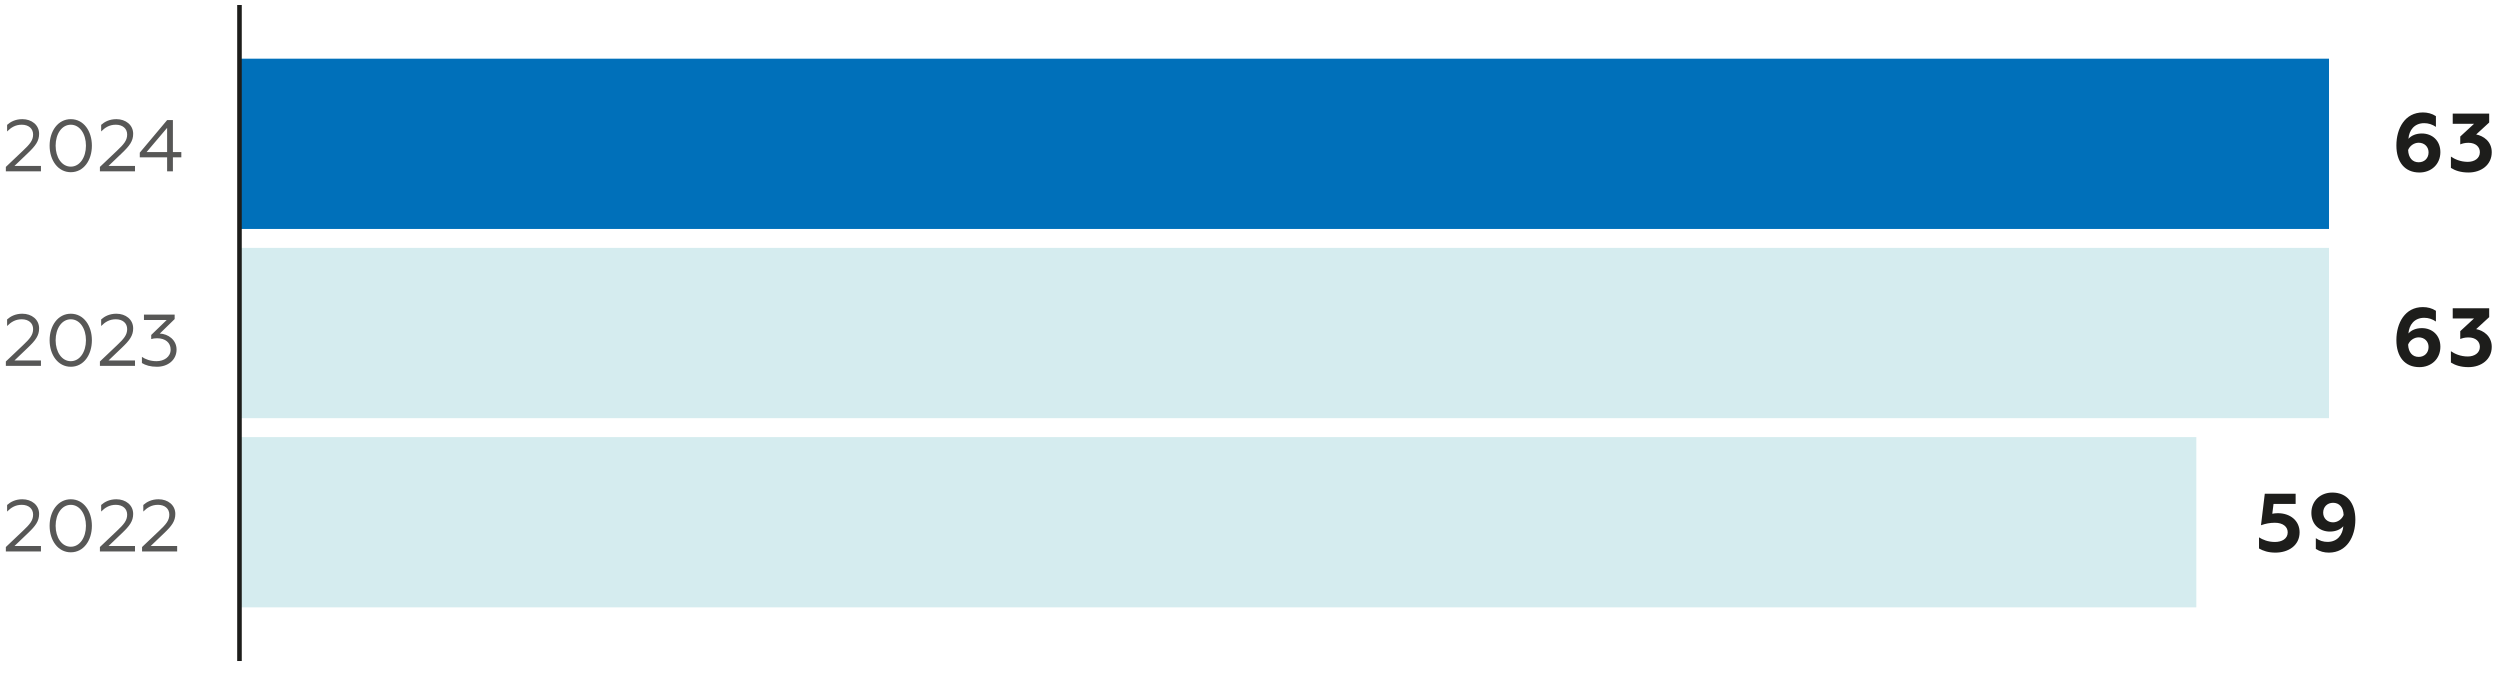
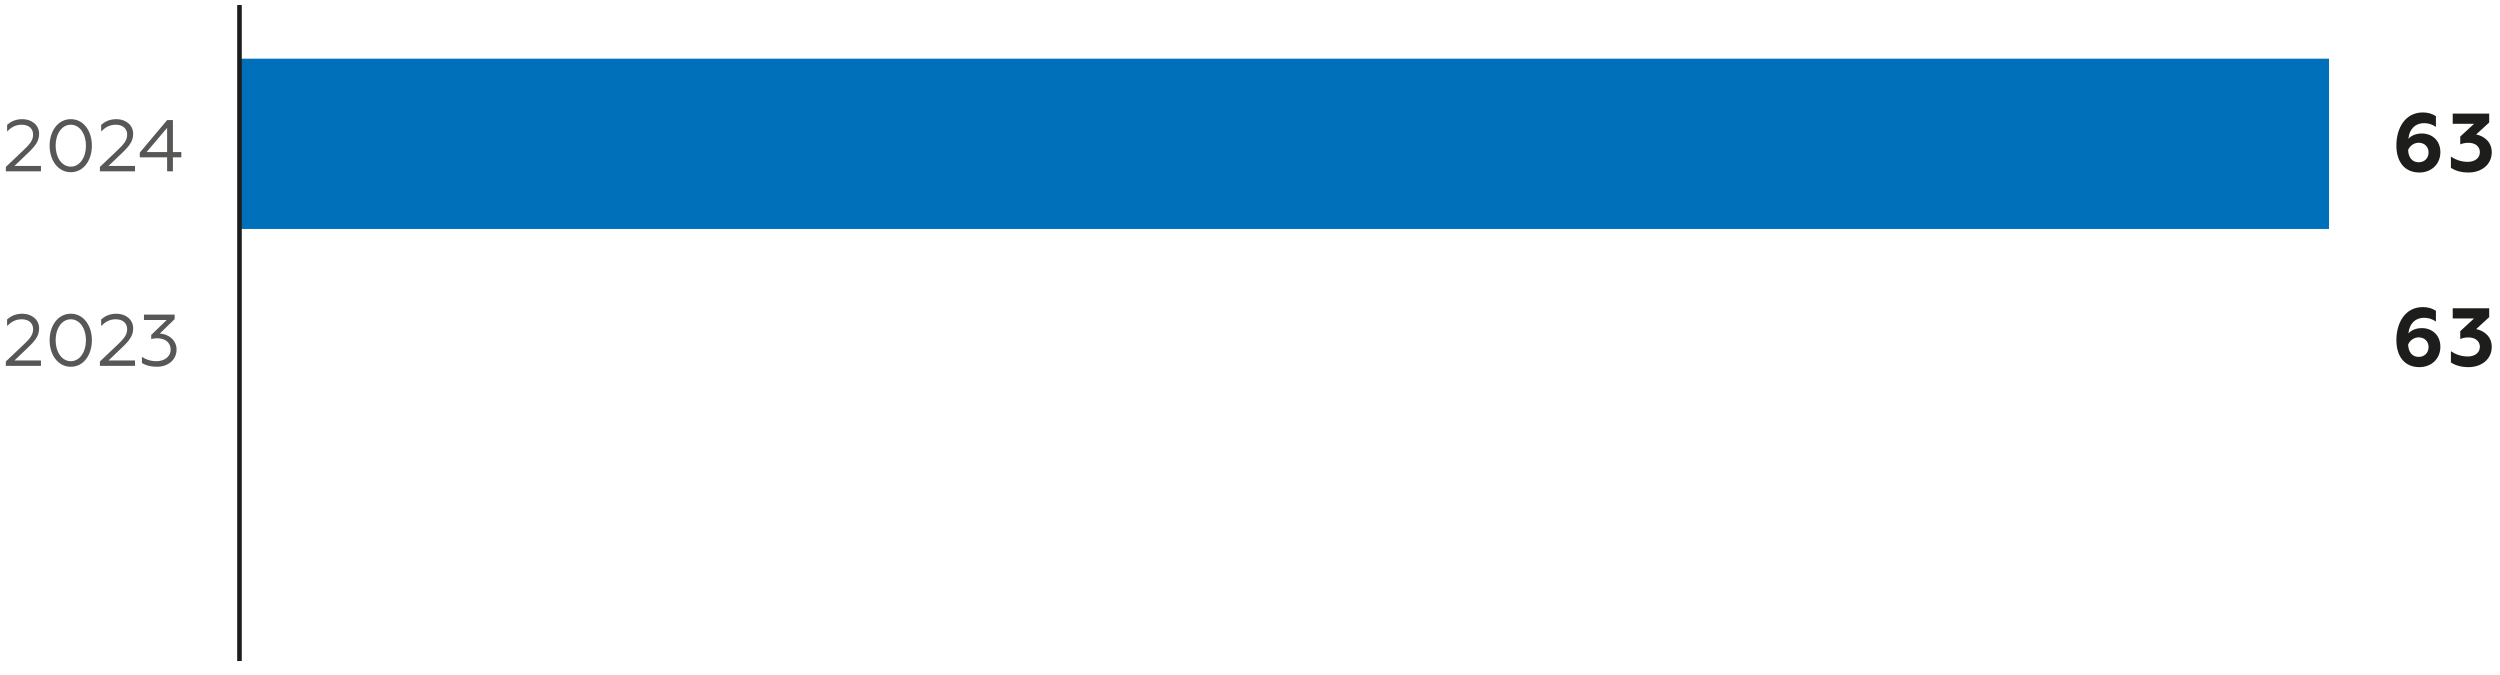
<svg xmlns="http://www.w3.org/2000/svg" version="1.1" id="Layer_1" x="0px" y="0px" width="600px" height="161.945px" viewBox="0 0 600 161.945" enable-background="new 0 0 600 161.945" xml:space="preserve">
  <g>
    <g>
      <path fill="#1D1D1B" d="M592.437,41.402c3.069,0,5.582-1.843,5.582-4.871c0-2.633-2.058-3.939-3.741-4.257l3.127-2.874v-2.135    h-8.75v2.453h5.109l-3.305,3.05v1.881c0.455-0.181,1.067-0.378,1.958-0.378c1.723,0,2.751,0.954,2.751,2.259    c0,1.503-1.346,2.315-2.891,2.315c-1.782,0-3.168-0.653-4.059-1.267v2.715C589.189,40.908,590.517,41.402,592.437,41.402     M580.482,38.945c-1.484,0-2.455-1.065-2.534-2.951c0.396-1.009,1.445-1.739,2.534-1.739c1.386,0,2.375,0.971,2.375,2.315    C582.857,37.978,581.868,38.945,580.482,38.945 M580.661,41.402c2.83,0,5.029-1.959,5.029-4.893c0-2.792-1.982-4.472-4.437-4.472    c-1.405,0-2.554,0.494-3.227,1.284c0.14-2.036,1.405-3.763,3.78-3.763c1.01,0,1.939,0.296,2.813,0.894v-2.577    c-0.951-0.631-2.04-0.889-3.129-0.889c-4.298,0-6.357,3.823-6.357,7.921C575.135,38.906,577.158,41.402,580.661,41.402" />
      <path fill="#1D1D1B" d="M592.437,88.114c3.069,0,5.582-1.843,5.582-4.871c0-2.633-2.058-3.938-3.741-4.256l3.127-2.874v-2.135    h-8.75v2.453h5.109l-3.305,3.05v1.881c0.455-0.181,1.067-0.378,1.958-0.378c1.723,0,2.751,0.949,2.751,2.259    c0,1.504-1.346,2.315-2.891,2.315c-1.782,0-3.168-0.652-4.059-1.267v2.715C589.189,87.62,590.517,88.114,592.437,88.114     M580.482,85.657c-1.484,0-2.455-1.069-2.534-2.95c0.396-1.01,1.445-1.74,2.534-1.74c1.386,0,2.375,0.967,2.375,2.315    C582.857,84.691,581.868,85.657,580.482,85.657 M580.661,88.114c2.83,0,5.029-1.958,5.029-4.893c0-2.792-1.982-4.471-4.437-4.471    c-1.405,0-2.554,0.494-3.227,1.285c0.14-2.036,1.405-3.763,3.78-3.763c1.01,0,1.939,0.296,2.813,0.894v-2.577    c-0.951-0.631-2.04-0.889-3.129-0.889c-4.298,0-6.357,3.823-6.357,7.921C575.135,85.619,577.158,88.114,580.661,88.114" />
    </g>
    <g>
-       <path fill="#1D1D1B" d="M559.936,120.671c1.484,0,2.455,1.048,2.534,2.929c-0.396,1.01-1.445,1.762-2.534,1.762    c-1.385,0-2.375-0.971-2.375-2.315C557.561,121.641,558.551,120.671,559.936,120.671 M559.757,118.214    c-2.83,0-5.029,1.958-5.029,4.893c0,2.791,1.982,4.471,4.437,4.471c1.405,0,2.554-0.494,3.227-1.284    c-0.138,2.036-1.405,3.763-3.78,3.763c-1.01,0-1.939-0.296-2.813-0.894v2.573c0.953,0.636,2.04,0.894,3.129,0.894    c4.298,0,6.357-3.823,6.357-7.921C565.283,120.709,563.263,118.214,559.757,118.214 M546.1,132.629    c3.127,0,5.804-1.723,5.804-4.871c0-2.771-2.219-4.592-5.228-4.592c-0.477,0-0.951,0.056-1.327,0.138l0.296-2.358h5.307v-2.452    h-7.404l-0.911,7.56c1.13-0.396,2.197-0.593,3.327-0.593c1.939,0,3.086,0.949,3.086,2.298c0,1.563-1.424,2.315-3.066,2.315    c-1.663,0-2.949-0.555-3.823-1.108v2.672C543.132,132.19,544.358,132.629,546.1,132.629" />
      <rect x="57.475" y="14.083" fill="#0070BA" width="501.486" height="40.866" />
-       <rect x="57.475" y="59.494" fill="#D5ECEF" width="501.486" height="40.868" />
-       <rect x="57.475" y="104.902" fill="#D5ECEF" width="469.646" height="40.866" />
      <line fill="none" stroke="#1D1D1B" stroke-width="1.1" stroke-miterlimit="10" x1="57.475" y1="158.645" x2="57.475" y2="1.201" />
    </g>
    <g>
      <path fill="#575756" d="M35.182,36.492l4.925-5.803v5.803H35.182z M40.107,41.118h1.39V37.76h2.021v-1.267h-2.021v-7.685h-1.373    l-6.576,7.826v1.125h6.559V41.118z M23.978,41.118h8.423v-1.301H26.05l3.185-3.042c1.862-1.778,2.725-2.904,2.725-4.66    c0-2.126-1.795-3.518-4.027-3.518c-1.653,0-2.831,0.631-3.657,1.37v1.585c0.915-0.915,1.95-1.619,3.516-1.619    c1.654,0,2.726,0.932,2.726,2.358c0,1.422-0.81,2.337-2.444,3.883l-4.096,3.887V41.118z M16.989,39.993    c-2.163,0-3.638-2.216-3.638-5.03s1.475-5.03,3.638-5.03c2.163,0,3.64,2.216,3.64,5.03S19.152,39.993,16.989,39.993     M16.989,41.329c3.095,0,5.064-2.865,5.064-6.366s-1.969-6.366-5.064-6.366c-3.078,0-5.082,2.865-5.082,6.366    S13.912,41.329,16.989,41.329 M1.403,41.118h8.423v-1.301H3.478l3.185-3.042c1.862-1.778,2.723-2.904,2.723-4.66    c0-2.126-1.793-3.518-4.027-3.518c-1.654,0-2.829,0.631-3.655,1.37v1.585c0.915-0.915,1.95-1.619,3.516-1.619    c1.654,0,2.726,0.932,2.726,2.358c0,1.422-0.808,2.337-2.444,3.883l-4.098,3.887V41.118z" />
      <path fill="#575756" d="M37.663,88.024c2.621,0,4.712-1.619,4.712-4.132c0-2.341-2.041-3.763-4.027-3.836l3.569-3.479v-1.074    h-7.367v1.301h5.451l-3.711,3.587v0.983c0.404-0.12,0.844-0.193,1.407-0.193c2.004,0,3.254,1.074,3.254,2.711    c0,1.813-1.635,2.792-3.376,2.792c-1.478,0-2.689-0.456-3.516-1.035v1.478C34.92,87.672,36.114,88.024,37.663,88.024     M23.978,87.813h8.423v-1.306H26.05l3.185-3.041c1.862-1.774,2.725-2.899,2.725-4.66c0-2.126-1.795-3.514-4.027-3.514    c-1.653,0-2.831,0.631-3.657,1.37v1.581c0.915-0.911,1.95-1.615,3.516-1.615c1.654,0,2.726,0.932,2.726,2.354    c0,1.426-0.81,2.341-2.444,3.888l-4.096,3.887V87.813z M16.989,86.684c-2.163,0-3.638-2.213-3.638-5.026    c0-2.813,1.475-5.03,3.638-5.03c2.163,0,3.64,2.216,3.64,5.03C20.629,84.471,19.152,86.684,16.989,86.684 M16.989,88.024    c3.095,0,5.064-2.865,5.064-6.366c0-3.501-1.969-6.366-5.064-6.366c-3.078,0-5.082,2.865-5.082,6.366    C11.908,85.159,13.912,88.024,16.989,88.024 M1.403,87.813h8.423v-1.306H3.478l3.185-3.041c1.862-1.774,2.723-2.899,2.723-4.66    c0-2.126-1.793-3.514-4.027-3.514c-1.654,0-2.829,0.631-3.655,1.37v1.581c0.915-0.911,1.95-1.615,3.516-1.615    c1.654,0,2.726,0.932,2.726,2.354c0,1.426-0.808,2.341-2.444,3.888l-4.098,3.887V87.813z" />
-       <path fill="#575756" d="M34.093,132.345h8.423v-1.306h-6.349l3.183-3.042c1.864-1.773,2.725-2.899,2.725-4.66    c0-2.126-1.793-3.514-4.027-3.514c-1.654,0-2.831,0.632-3.657,1.37v1.581c0.915-0.911,1.952-1.615,3.518-1.615    c1.654,0,2.724,0.932,2.724,2.354c0,1.427-0.808,2.341-2.442,3.888l-4.098,3.888V132.345z M23.978,132.345h8.423v-1.306H26.05    l3.185-3.042c1.862-1.773,2.725-2.899,2.725-4.66c0-2.126-1.795-3.514-4.027-3.514c-1.653,0-2.831,0.632-3.657,1.37v1.581    c0.915-0.911,1.95-1.615,3.516-1.615c1.654,0,2.726,0.932,2.726,2.354c0,1.427-0.81,2.341-2.444,3.888l-4.096,3.888V132.345z     M16.989,131.216c-2.163,0-3.638-2.212-3.638-5.025s1.475-5.03,3.638-5.03c2.163,0,3.64,2.217,3.64,5.03    S19.152,131.216,16.989,131.216 M16.989,132.555c3.095,0,5.064-2.865,5.064-6.365c0-3.501-1.969-6.366-5.064-6.366    c-3.078,0-5.082,2.865-5.082,6.366C11.908,129.69,13.912,132.555,16.989,132.555 M1.403,132.345h8.423v-1.306H3.478l3.185-3.042    c1.862-1.773,2.723-2.899,2.723-4.66c0-2.126-1.793-3.514-4.027-3.514c-1.654,0-2.829,0.632-3.655,1.37v1.581    c0.915-0.911,1.95-1.615,3.516-1.615c1.654,0,2.726,0.932,2.726,2.354c0,1.427-0.808,2.341-2.444,3.888l-4.098,3.888V132.345z" />
    </g>
  </g>
</svg>